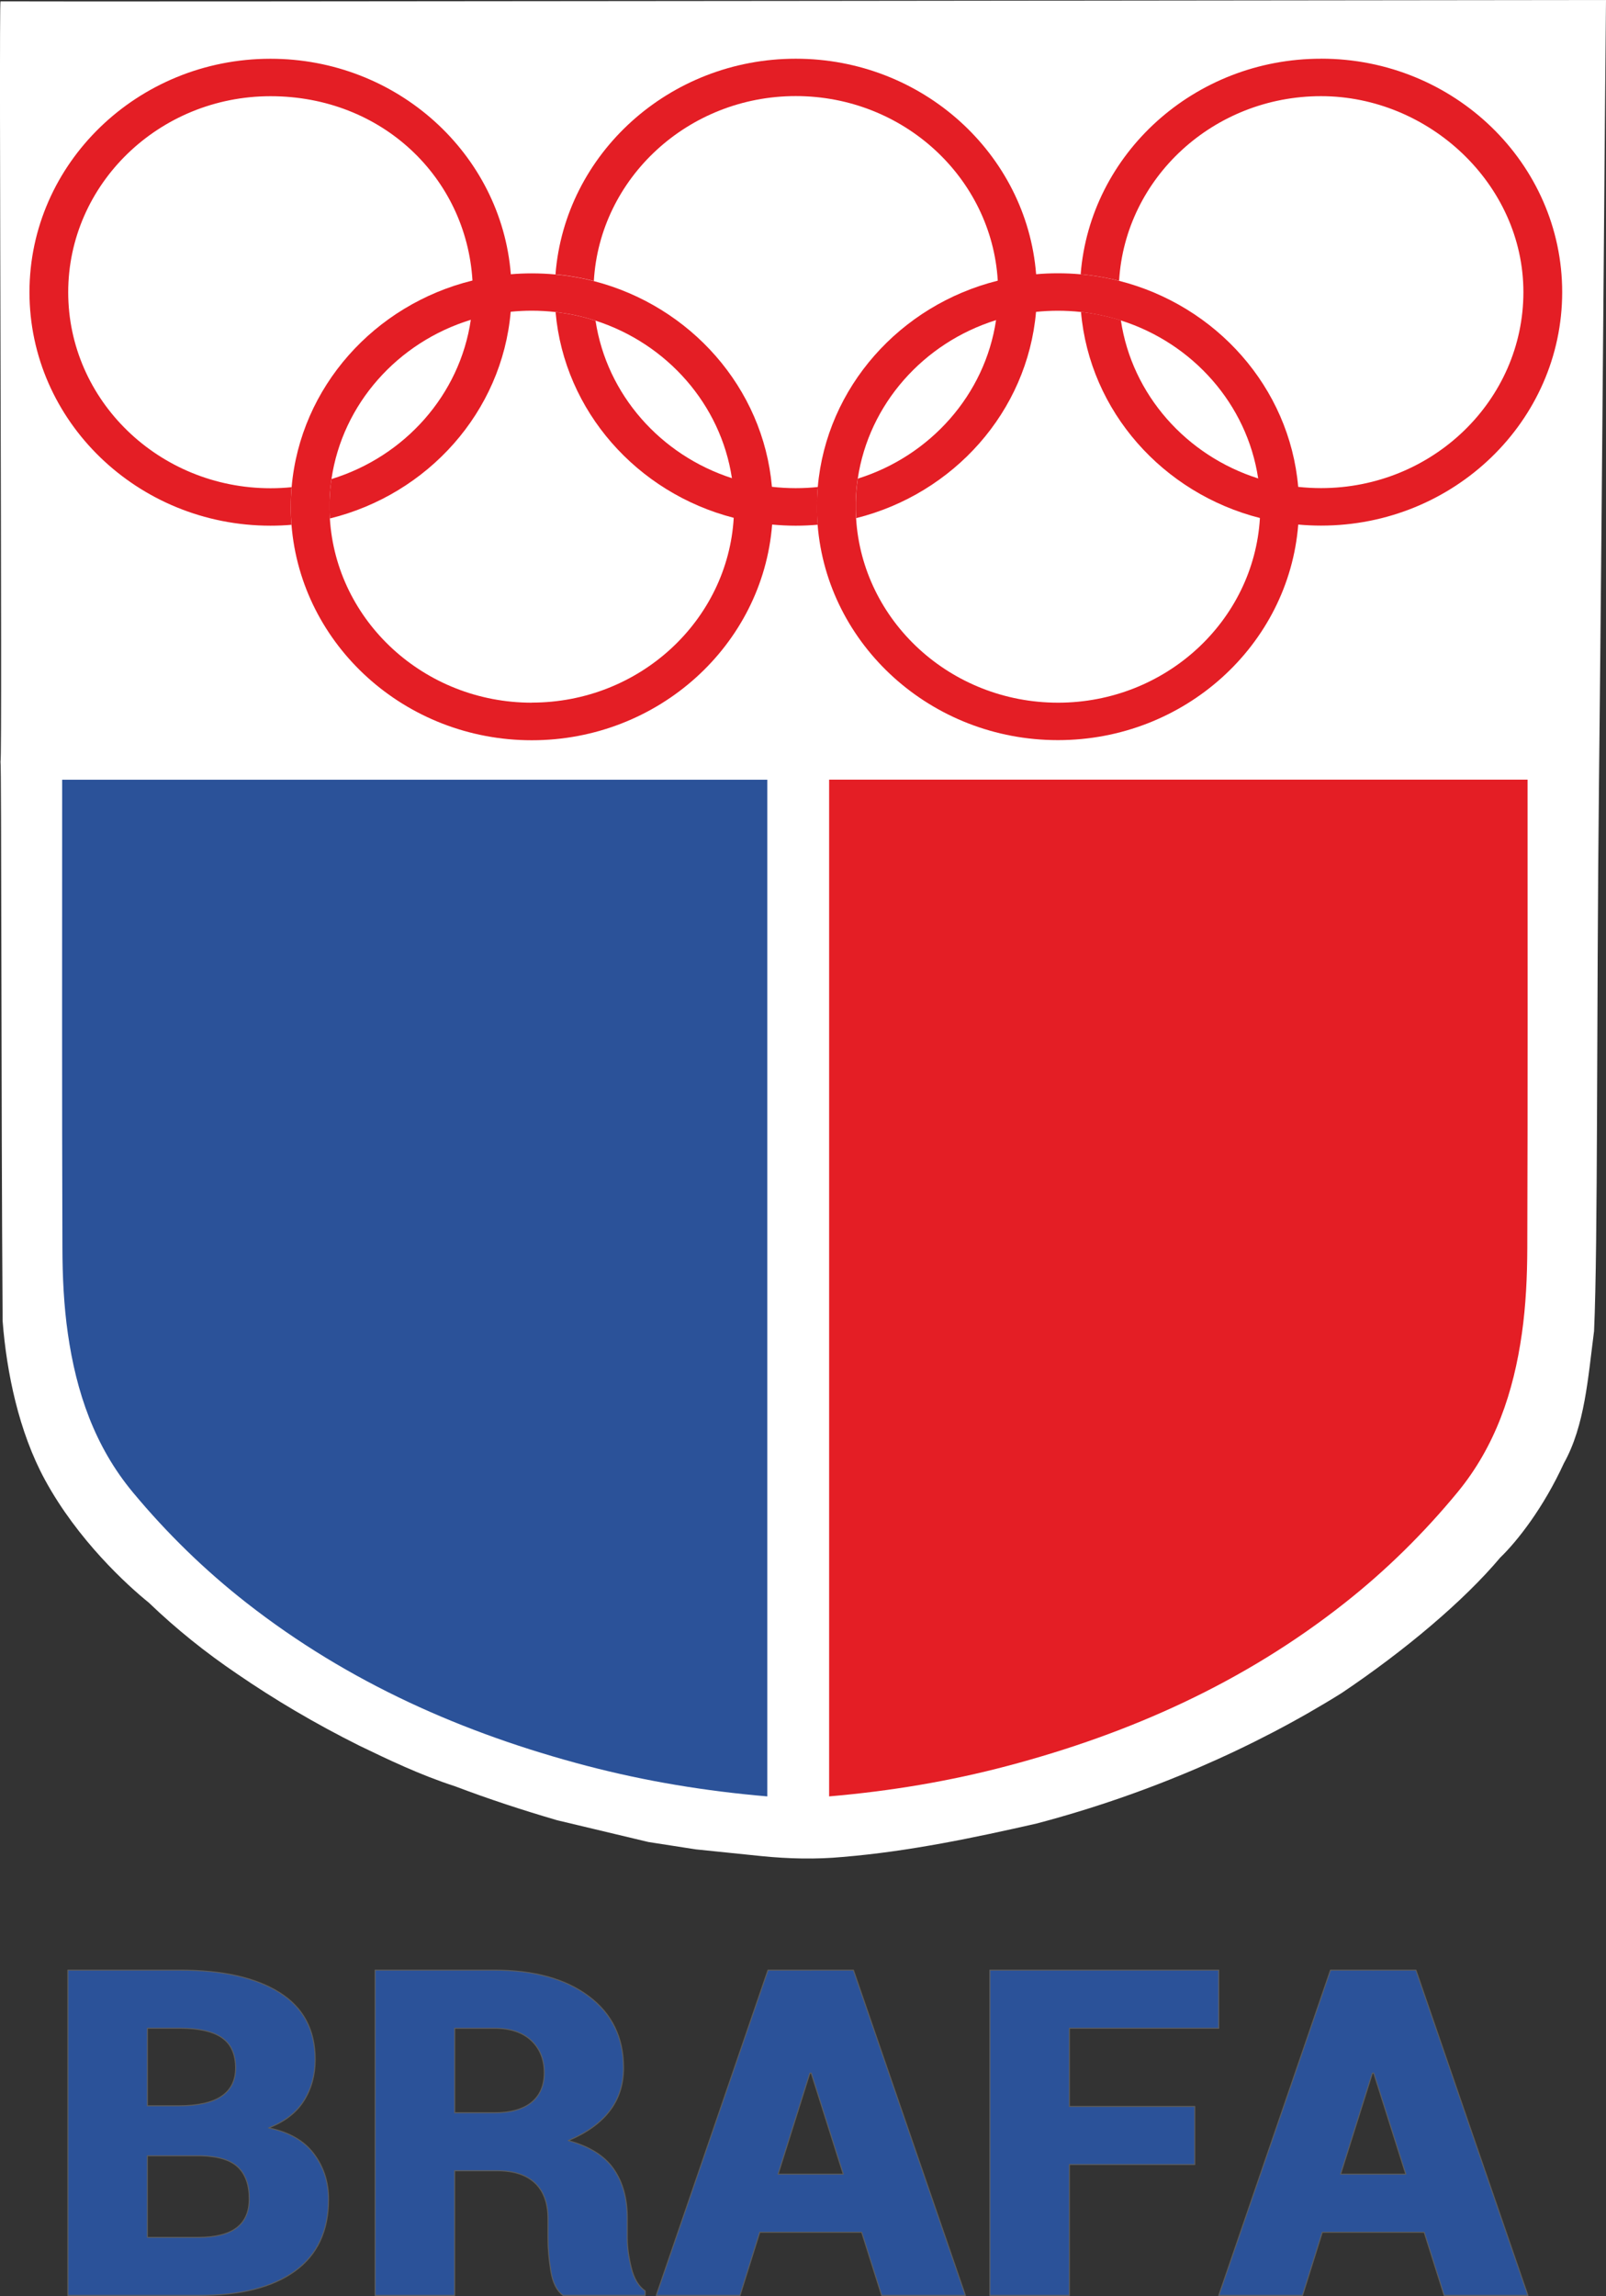
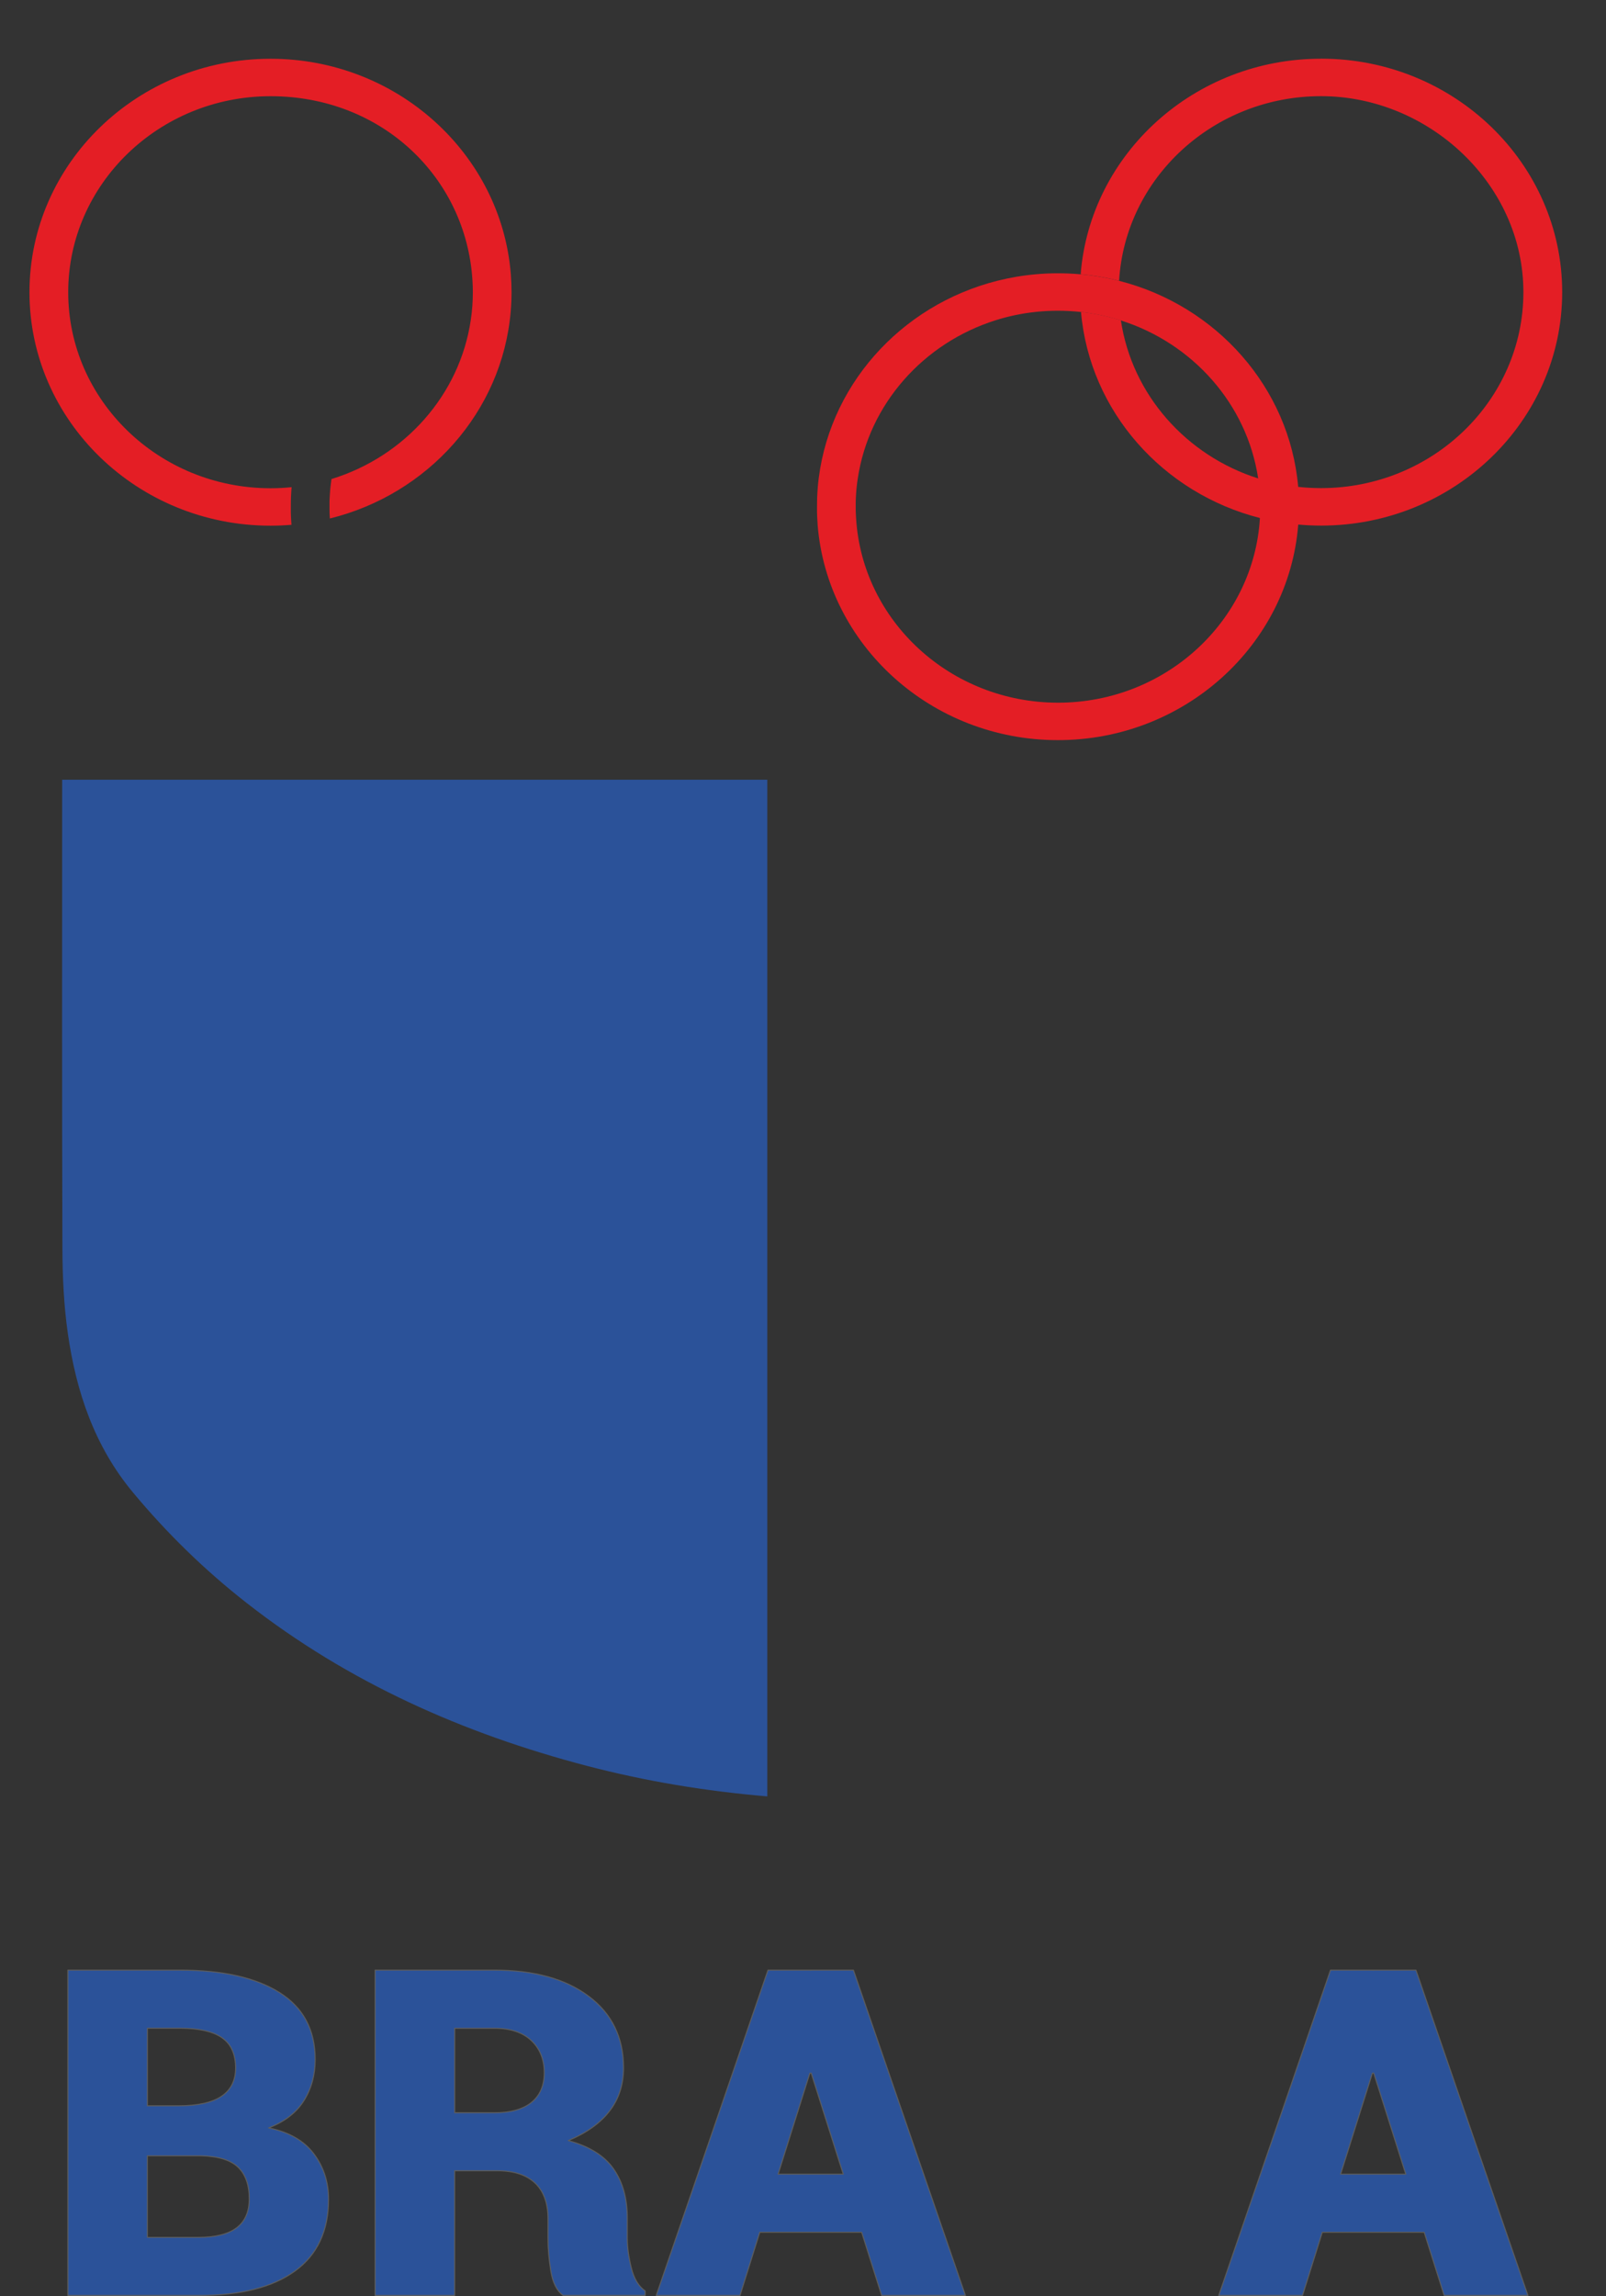
<svg xmlns="http://www.w3.org/2000/svg" id="Capa_2" data-name="Capa 2" viewBox="0 0 379.32 541.97">
  <rect x="0" y="0" width="379.32" height="541.97" fill="#333333" stroke="none" />
  <defs>
    <style> .cls-1 { fill: #e41e25; } .cls-2, .cls-3 { fill: #2b5299; } .cls-4 { fill: #fff; fill-rule: evenodd; } .cls-3 { stroke: #5d5d5d; stroke-linejoin: round; stroke-width: .24px; } </style>
  </defs>
  <g id="Capa_1-2" data-name="Capa 1">
-     <path class="cls-4" d="M179.8,438.13l-15.5-1.59-11.14-1.73-21.57-5.14c-8.15-2.38-16.19-5.01-24.07-8-8.35-2.71-15.84-6.32-22.66-9.61-10.57-5.27-20.09-10.93-28.8-16.9-7.41-5.01-14.4-10.59-20.9-16.84-5.13-4.14-16.79-14.77-24.54-29-6.17-11.34-9.06-25.31-10-37.5-.36-51.74-.26-131.92-.5-132.03C.61,179.77-.32,.34,.12,.32c13.37,.14,379.2-.32,379.2-.32-.3,28.01-.85,109.74-1.65,184.06-.62,57-.24,109.43-1.17,130.14-1.44,11.08-2.18,22.34-7.13,31.2-4.79,10.45-10.93,18.31-15.05,22.29-8.57,10.18-22.4,21.85-37.4,31.93-20.59,12.88-45.48,23.82-72.1,30.83-14.59,3.31-30.03,6.58-45.81,7.89-6.24,.58-12.66,.45-19.22-.21h0Z" />
    <path class="cls-2" d="M181.23,424.04c-14.6-1.24-28.71-3.57-42.59-7.2-29.2-7.65-56.35-19.67-80.36-38.44-9.88-7.72-18.81-16.42-26.87-26.1-9.08-10.9-13.41-23.74-15.38-37.49-.96-6.67-1.27-13.48-1.29-20.23-.12-35.69-.06-71.38-.06-107.07v-3.45H181.23v239.98h0Z" />
-     <path class="cls-1" d="M195.83,424.04c14.46-1.24,28.43-3.57,42.18-7.21,28.92-7.65,55.82-19.68,79.59-38.44,9.79-7.72,18.63-16.42,26.62-26.1,8.99-10.9,13.28-23.74,15.23-37.49,.95-6.67,1.26-13.48,1.28-20.23,.12-35.69,.06-71.39,.06-107.08v-3.45H195.83v240.01h0Z" />
-     <path class="cls-1" d="M125.6,165.87c-25.38,0-46.21-19.26-47.69-43.48-.02-.23-.03-.46-.04-.69-.01-.22-.02-.45-.03-.67v-.06c0-.22-.01-.45-.01-.67,0-.23,0-.47,0-.7s0-.47,0-.7c0-.15,0-.29,0-.44,0-.04,0-.08,0-.11,0-.18,0-.36,.02-.54,0-.19,.02-.39,.03-.59,0-.16,.02-.32,.03-.48,0-.16,.02-.32,.03-.48,.02-.25,.04-.51,.06-.76,.02-.22,.04-.44,.07-.66,.01-.12,.02-.24,.04-.35,.05-.47,.12-.94,.18-1.41,2.6-17.75,15.65-32.3,32.91-37.59,3.02-.93,6.17-1.57,9.41-1.9,1.64-.16,3.3-.25,4.98-.25,1.9,0,3.78,.11,5.63,.32,.2,.03,.41,.05,.61,.07,.74,.1,1.48,.21,2.21,.33,.2,.03,.39,.07,.59,.1,.1,.02,.2,.04,.3,.05,.37,.07,.74,.15,1.1,.23,.2,.04,.39,.09,.59,.13,.19,.04,.39,.09,.58,.14,.32,.08,.64,.16,.96,.24,.17,.05,.33,.09,.49,.14,.19,.05,.38,.1,.56,.16,.19,.05,.38,.11,.57,.17,.18,.05,.36,.11,.55,.17,.11,.04,.22,.07,.33,.1,16.86,5.44,29.57,19.74,32.21,37.17,.33,2.2,.51,4.45,.51,6.73,0,.88-.03,1.76-.08,2.62-1.41,24.29-22.27,43.64-47.7,43.64h0Zm56.72-50.96c-2.05-23.4-19.27-42.68-42.07-48.56-.36-.1-.73-.18-1.1-.27,0,0,0,0-.02,0-.37-.09-.73-.17-1.1-.25-.32-.07-.65-.14-.97-.2,0,0-.01,0-.02,0-.2-.04-.39-.08-.59-.11-.06-.01-.12-.03-.18-.03-.2-.04-.4-.07-.6-.11-.26-.05-.52-.09-.78-.13-.14-.02-.26-.04-.4-.06-.31-.05-.62-.09-.93-.14-.02,0-.03,0-.06,0-.36-.05-.72-.09-1.08-.14-.04,0-.08,0-.11-.01-.36-.04-.72-.08-1.09-.11,0,0-.02,0-.03,0-1.84-.17-3.7-.26-5.59-.26-1.67,0-3.32,.07-4.95,.21-3.1,.26-6.13,.76-9.06,1.48-23.14,5.69-40.67,25.15-42.71,48.79-.03,.36-.06,.73-.08,1.09,0,.02,0,.04,0,.05-.02,.38-.04,.77-.06,1.15-.01,.37-.03,.73-.03,1.1,0,.04,0,.07,0,.12,0,.37-.01,.74-.01,1.11,0,.31,0,.63,0,.94,0,.13,0,.25,0,.38,0,.32,.02,.64,.03,.96,.01,.31,.03,.62,.05,.92,.02,.34,.04,.69,.07,1.03,0,.01,0,.02,0,.03,2.26,28.4,26.85,50.85,56.76,50.85s54.53-22.48,56.76-50.9c.11-1.39,.16-2.79,.16-4.21,0-1.58-.07-3.15-.21-4.69h0Z" />
    <path class="cls-1" d="M120.65,64.71c-2.26-28.4-26.85-50.84-56.76-50.84-31.39,0-56.93,24.72-56.93,55.11s25.53,55.11,56.93,55.11c1.67,0,3.32-.07,4.95-.21,0-.01,0-.02,0-.03-.03-.34-.05-.68-.07-1.03-.02-.31-.03-.62-.05-.92-.01-.32-.02-.64-.03-.96,0-.13,0-.26,0-.38,0-.31,0-.63,0-.94,0-.37,0-.74,.01-1.11,0-.04,0-.08,0-.12,0-.37,.02-.73,.03-1.1,.02-.38,.04-.77,.06-1.15,0-.02,0-.04,0-.05,.02-.37,.05-.73,.08-1.09-1.64,.17-3.3,.25-4.98,.25-26.35,0-47.78-20.75-47.78-46.26S37.55,22.71,63.9,22.71s46.21,19.26,47.69,43.48c.06,.92,.09,1.85,.09,2.78,0,2.21-.16,4.39-.48,6.52-2.6,17.76-15.65,32.3-32.91,37.59-.07,.47-.13,.94-.18,1.41-.01,.12-.03,.23-.04,.35-.02,.22-.05,.44-.07,.66-.03,.25-.04,.51-.06,.76-.01,.16-.02,.32-.03,.48-.01,.16-.02,.32-.03,.48-.01,.2-.02,.4-.03,.59,0,.18-.01,.36-.02,.54,0,.04,0,.07,0,.11,0,.14,0,.29,0,.44,0,.23,0,.47,0,.7s0,.47,0,.7c0,.22,0,.45,.01,.67v.06c0,.22,.02,.44,.03,.67,0,.23,.02,.46,.04,.69,23.14-5.69,40.67-25.15,42.71-48.79,.13-1.52,.2-3.07,.2-4.62,0-1.44-.06-2.86-.17-4.27h0Z" />
    <path class="cls-1" d="M249.9,165.87c-25.41,0-46.24-19.29-47.7-43.53-.01-.22-.02-.45-.04-.67h0c-.01-.23-.02-.46-.03-.69,0-.23-.01-.45-.02-.68,0-.23,0-.45,0-.69s0-.46,0-.69c0-.12,0-.24,0-.36,0-.21,0-.41,.02-.62,0-.24,.02-.47,.03-.71,.02-.32,.03-.65,.06-.97,.01-.21,.03-.41,.05-.62,.02-.27,.05-.53,.08-.8,.01-.12,.03-.24,.04-.36,.02-.2,.05-.4,.07-.59,.01-.05,.02-.11,.03-.17,.03-.24,.06-.48,.1-.71,2.61-17.63,15.54-32.09,32.65-37.44,3.02-.95,6.17-1.61,9.43-1.95,1.71-.18,3.46-.27,5.22-.27s3.62,.1,5.39,.29c.83,.09,1.65,.2,2.47,.34,.38,.06,.76,.13,1.14,.2,1.67,.31,3.3,.7,4.9,1.17,.11,.03,.23,.07,.34,.1,.19,.06,.38,.12,.57,.18,17.01,5.38,29.85,19.78,32.47,37.33,.32,2.17,.49,4.39,.49,6.65,0,.9-.03,1.8-.08,2.69-1.44,24.26-22.28,43.57-47.7,43.57h0Zm56.72-50.93c-2.04-23.49-19.38-42.84-42.31-48.65-.38-.1-.77-.19-1.15-.28-.36-.09-.71-.16-1.07-.24-.01,0-.03,0-.04,0-.29-.06-.58-.12-.87-.18-.17-.03-.34-.07-.52-.1-.7-.13-1.41-.25-2.11-.35-.33-.05-.66-.1-1-.14-.19-.02-.38-.05-.58-.07-.38-.05-.77-.09-1.16-.13-.19-.02-.39-.03-.58-.05-1.76-.16-3.55-.24-5.35-.24s-3.48,.07-5.19,.23c-3.1,.27-6.13,.79-9.06,1.52-23.02,5.76-40.43,25.15-42.48,48.71,0,.03,0,.07,0,.1-.03,.31-.05,.63-.07,.94,0,.09-.01,.17-.02,.26-.02,.34-.04,.67-.05,1.01-.02,.36-.03,.73-.03,1.09,0,.04,0,.09,0,.14-.01,.37-.01,.73-.01,1.1,0,.32,0,.63,0,.94,0,.12,0,.24,0,.35,0,.29,.02,.59,.03,.88,.01,.34,.03,.68,.05,1.01,.02,.31,.03,.61,.06,.91,0,.05,0,.1,0,.14,2.25,28.42,26.85,50.87,56.76,50.87s54.52-22.46,56.76-50.88c.11-1.4,.17-2.81,.17-4.23,0-1.57-.07-3.13-.2-4.67h0Z" />
-     <path class="cls-1" d="M192.99,118.36c0-.37,.02-.73,.03-1.09,.01-.34,.03-.67,.05-1.01,0-.09,0-.17,.02-.26,.02-.31,.04-.63,.07-.94,0-.04,0-.07,0-.1-1.71,.18-3.46,.27-5.22,.27-1.9,0-3.78-.11-5.63-.32-3.26-.37-6.41-1.06-9.44-2.04-16.86-5.44-29.57-19.74-32.21-37.17-.11-.03-.22-.07-.33-.1-.18-.06-.37-.11-.55-.17-.19-.06-.38-.11-.57-.17-.19-.06-.37-.11-.56-.16-.16-.05-.33-.09-.49-.14-.32-.08-.64-.16-.96-.24-.19-.05-.39-.1-.58-.14-.2-.05-.39-.09-.59-.13-.37-.08-.73-.15-1.1-.23-.1-.02-.2-.04-.3-.05-.19-.04-.39-.07-.59-.1-.73-.13-1.46-.24-2.21-.33-.21-.03-.41-.05-.61-.07,2.05,23.4,19.27,42.68,42.07,48.56,2.93,.76,5.96,1.3,9.06,1.59,1.84,.17,3.7,.27,5.59,.27,1.75,0,3.48-.08,5.19-.23,0-.05,0-.1,0-.14-.03-.3-.04-.6-.06-.91-.02-.34-.04-.67-.05-1.01-.01-.29-.02-.59-.03-.88,0-.12,0-.24,0-.35,0-.31,0-.63,0-.94,0-.37,0-.74,.01-1.1,0-.05,0-.1,0-.14h0Zm51.73-53.64c-2.25-28.41-26.85-50.86-56.76-50.86s-54.53,22.47-56.76,50.9c0,0,.02,0,.03,0,.36,.03,.73,.07,1.09,.11,.04,0,.08,.01,.11,.01,.36,.04,.72,.09,1.08,.14,.02,0,.04,0,.06,0,.31,.04,.62,.09,.93,.14,.14,.02,.26,.04,.4,.06,.26,.04,.52,.08,.78,.13,.2,.03,.4,.07,.6,.11,.06,0,.12,.02,.18,.03,.2,.03,.39,.07,.59,.11,0,0,.01,0,.02,0,.32,.06,.65,.13,.97,.2,.37,.08,.73,.16,1.1,.25,0,0,0,0,.02,0,.37,.09,.74,.18,1.1,.27,1.41-24.29,22.27-43.64,47.7-43.64s46.24,19.29,47.7,43.54c.06,.9,.08,1.81,.08,2.72,0,2.24-.17,4.45-.48,6.6-2.61,17.63-15.54,32.09-32.65,37.44-.03,.24-.07,.47-.1,.71,0,.06-.01,.11-.03,.17-.02,.2-.05,.39-.07,.59-.01,.12-.03,.24-.04,.36-.03,.27-.05,.53-.08,.8-.02,.21-.03,.41-.05,.62-.03,.32-.04,.65-.06,.97-.01,.24-.03,.47-.03,.71,0,.2-.01,.41-.02,.62,0,.12,0,.24,0,.36,0,.23,0,.46,0,.69s0,.46,0,.69c0,.23,0,.46,.02,.68,0,.23,.02,.45,.03,.68h0c.01,.23,.03,.46,.04,.68,23.02-5.76,40.44-25.15,42.48-48.71,.13-1.53,.2-3.08,.2-4.65,0-1.43-.06-2.85-.17-4.25h0Z" />
    <path class="cls-1" d="M312,13.86c-29.92,0-54.52,22.46-56.76,50.88,.19,.02,.39,.04,.58,.05,.39,.04,.77,.08,1.16,.13,.19,.02,.38,.05,.58,.07,.33,.04,.66,.09,1,.14,.71,.1,1.41,.22,2.11,.35,.17,.03,.35,.07,.52,.1,.29,.06,.58,.12,.87,.18,.01,0,.03,0,.04,0,.35,.08,.71,.15,1.07,.24,.38,.09,.77,.18,1.15,.28,1.44-24.27,22.28-43.58,47.7-43.58s47.79,20.75,47.79,46.26-21.43,46.26-47.79,46.26c-1.82,0-3.62-.1-5.38-.29-3.25-.36-6.41-1.03-9.43-1.98-17.01-5.38-29.85-19.78-32.47-37.33-.19-.06-.38-.12-.57-.18-.11-.03-.23-.07-.34-.1-1.6-.47-3.24-.86-4.9-1.17-.38-.07-.76-.14-1.14-.2-.82-.13-1.64-.24-2.47-.34,2.04,23.49,19.38,42.84,42.31,48.66,2.94,.74,5.96,1.27,9.06,1.54,1.76,.16,3.55,.24,5.35,.24,31.39,0,56.93-24.72,56.93-55.11s-25.54-55.11-56.93-55.11h0Z" />
    <path class="cls-3" d="M16.03,541.85v-76.8h26.51c10.04,0,17.86,1.77,23.48,5.3,5.61,3.53,8.42,8.8,8.42,15.8,0,3.66-.89,6.9-2.67,9.73-1.78,2.83-4.56,4.97-8.34,6.41,4.82,.98,8.38,3.02,10.7,6.12,2.31,3.09,3.47,6.66,3.47,10.71,0,7.49-2.65,13.15-7.95,16.98-5.3,3.83-12.89,5.75-22.78,5.75H16.03Zm18.78-32.97v19.25h12.06c4,0,7-.75,9-2.24,2-1.49,3-3.79,3-6.88,0-3.27-.88-5.75-2.64-7.44-1.76-1.69-4.66-2.58-8.7-2.69h-12.72Zm0-11.81h7.39c4.52,0,7.89-.75,10.11-2.24,2.22-1.49,3.34-3.72,3.34-6.67,0-3.27-1.07-5.65-3.22-7.15-2.15-1.49-5.45-2.24-9.89-2.24h-7.72v18.3h0Z" />
    <path class="cls-3" d="M107.38,512.42v29.43h-18.78v-76.8h28.17c9.37,0,16.8,2.06,22.28,6.17,5.48,4.11,8.22,9.74,8.22,16.88,0,3.97-1.1,7.38-3.31,10.23-2.2,2.85-5.45,5.17-9.75,6.96,4.96,1.34,8.53,3.56,10.7,6.67,2.17,3.11,3.25,6.99,3.25,11.63v4.85c0,2,.31,4.29,.94,6.86,.63,2.57,1.72,4.4,3.28,5.48v1.06h-19.39c-1.48-1.09-2.44-3.01-2.89-5.75-.45-2.74-.67-5.33-.67-7.75v-4.64c0-3.66-1.02-6.45-3.06-8.39-2.04-1.93-5.02-2.9-8.95-2.9h-10.06Zm0-13.71h9.5c3.78,0,6.67-.82,8.67-2.45s3-3.98,3-7.04-1.03-5.65-3.08-7.57-4.95-2.87-8.69-2.87h-9.39v19.94h0Z" />
    <path class="cls-3" d="M203.51,526.92h-24.06l-4.67,14.93h-19.78l26.39-76.8h10.06v.05l.06-.05h10.06l26.45,76.8h-19.78l-4.72-14.93h0Zm-19.73-13.71h15.39l-7.56-23.84h-.33l-7.5,23.84h0Z" />
-     <polygon class="cls-3" points="282.19 510.94 252.58 510.94 252.58 541.85 233.79 541.85 233.79 465.05 287.86 465.05 287.86 478.77 252.58 478.77 252.58 497.23 282.19 497.23 282.19 510.94 282.19 510.94" />
    <path class="cls-3" d="M336.37,526.92h-24.06l-4.67,14.93h-19.78l26.39-76.8h10.06v.05l.06-.05h10.06l26.45,76.8h-19.78l-4.72-14.93h0Zm-19.73-13.71h15.39l-7.56-23.84h-.33l-7.5,23.84h0Z" />
  </g>
</svg>